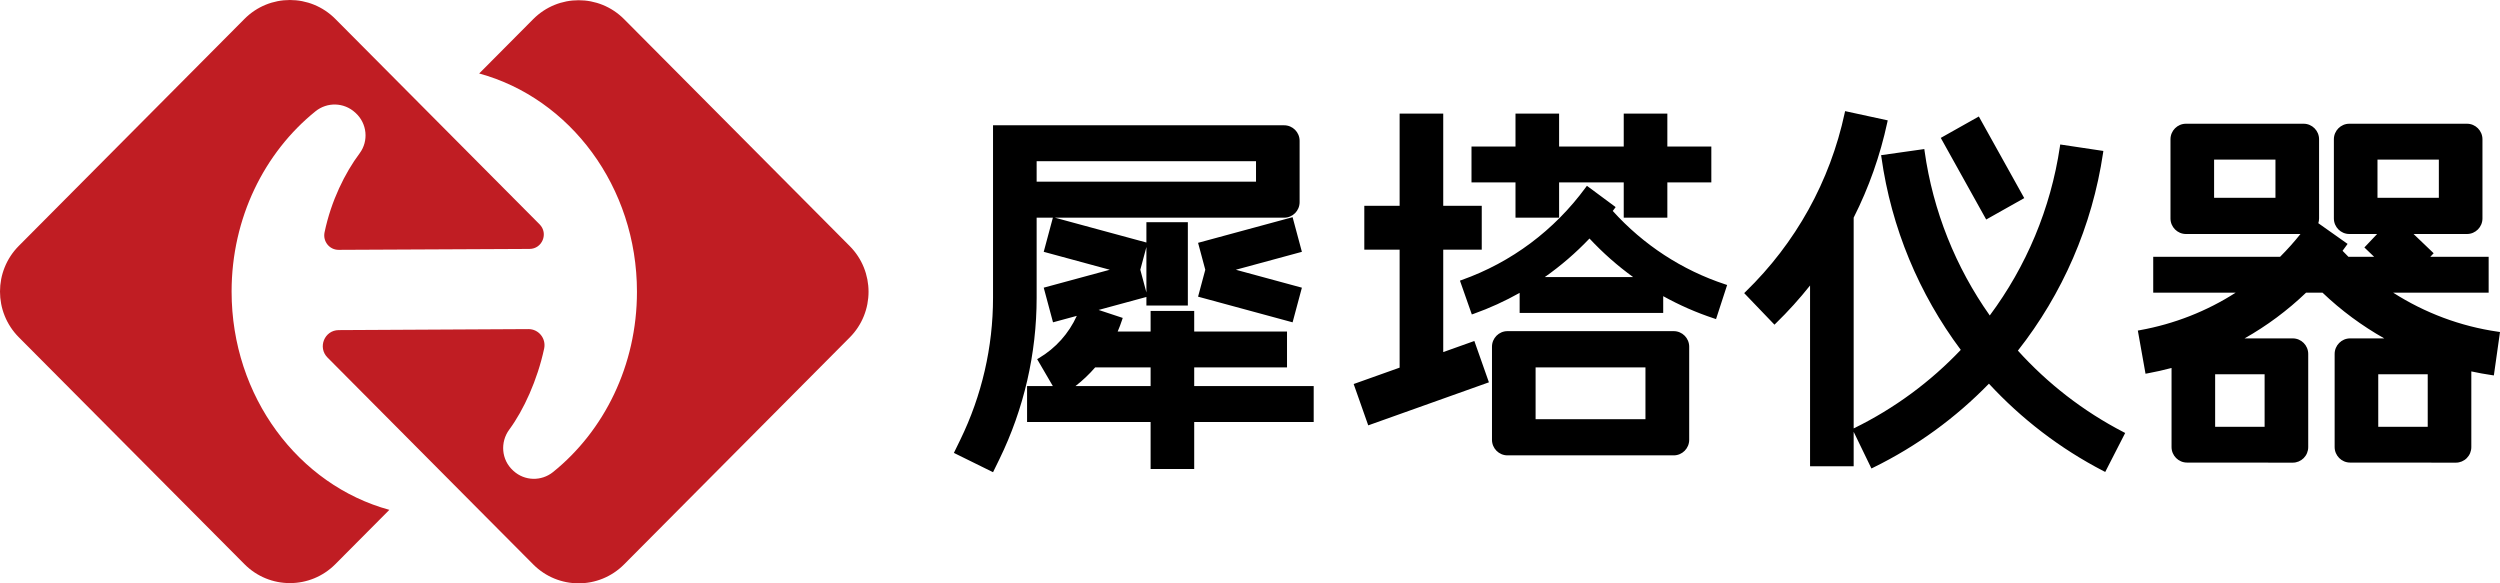
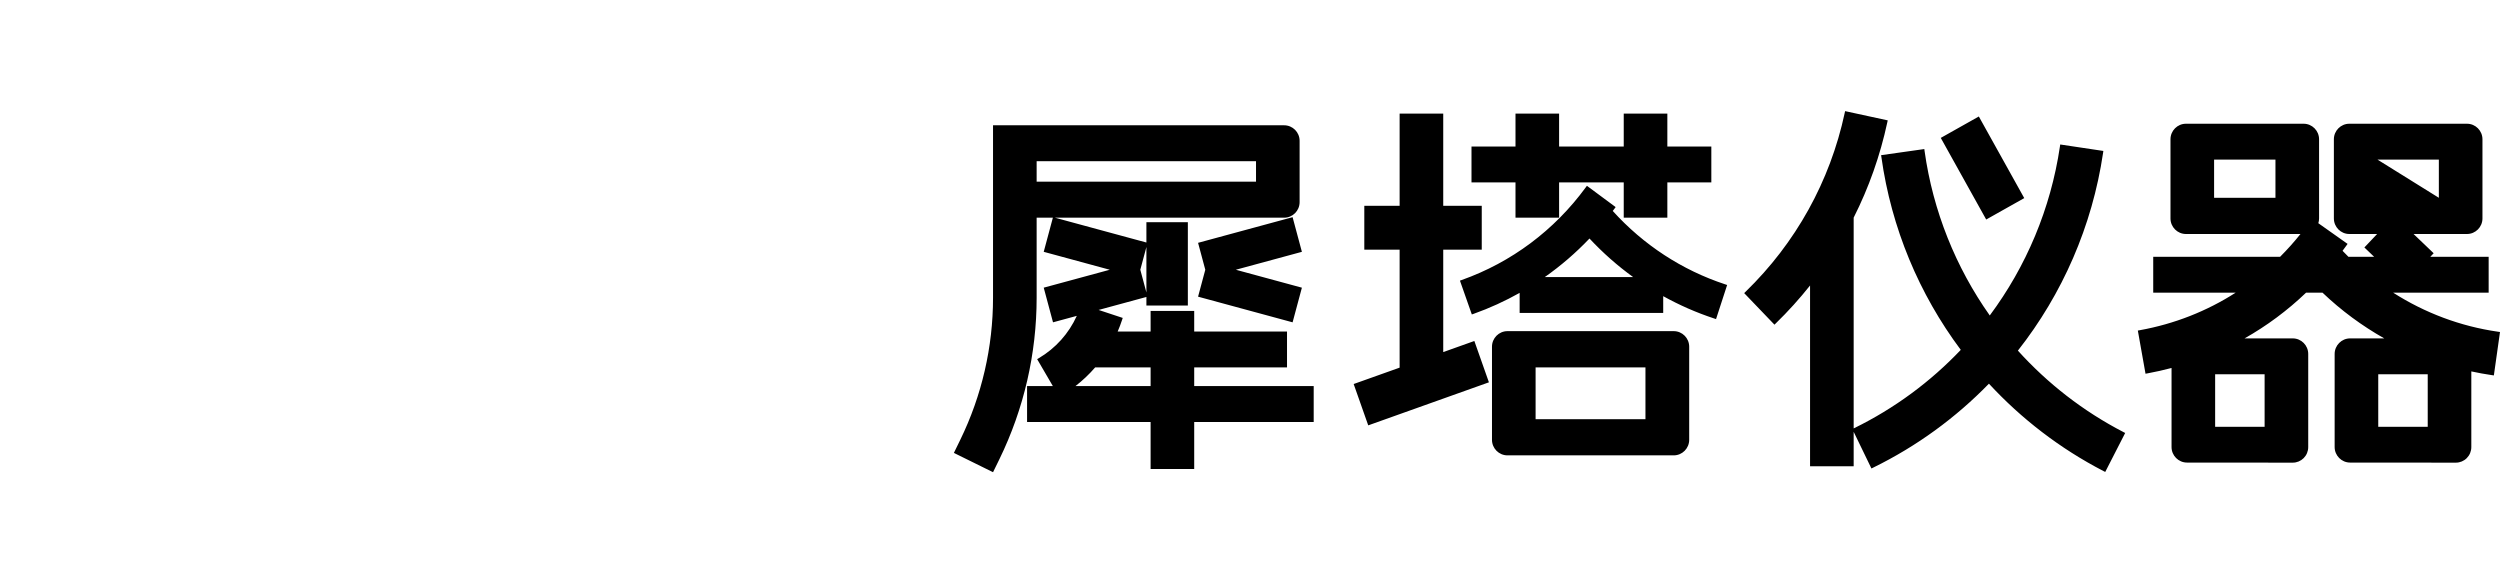
<svg xmlns="http://www.w3.org/2000/svg" width="180px" height="42px" viewBox="0 0 180 42" version="1.1">
  <title>LOGO</title>
  <g id="页面-1" stroke="none" stroke-width="1" fill="none" fill-rule="evenodd">
    <g id="1首页" transform="translate(-88, -15)">
      <g id="LOGO" transform="translate(88, 15)">
-         <path d="M92.459,9.021 C93.074,9.021 93.572,9.522 93.572,10.14 L93.572,14.555 C93.572,15.173 93.074,15.674 92.459,15.674 L75.957,15.674 L82.541,17.461 L82.541,16 L85.525,16 L85.525,22 L82.541,22 L82.541,21.381 L79.1,22.316 L80.836,22.89 L80.792,23.026 C80.698,23.313 80.591,23.594 80.473,23.869 L82.844,23.869 L82.844,22.389 L85.983,22.389 L85.983,23.869 L92.665,23.869 L92.665,26.452 L85.983,26.452 L85.983,27.799 L94.586,27.799 L94.586,30.382 L85.983,30.382 L85.983,33.768 L82.844,33.768 L82.844,30.382 L73.949,30.382 L73.949,27.799 L75.806,27.799 L74.675,25.859 L74.798,25.786 C76.007,25.073 76.955,24.008 77.53,22.742 L75.817,23.207 L75.808,23.173 L75.148,20.713 L75.182,20.703 L79.904,19.422 L75.148,18.131 L75.807,15.674 L74.638,15.674 L74.638,21.438 C74.638,25.465 73.722,29.439 71.96,33.055 L71.499,33.999 L71.467,33.983 L68.68,32.609 L69.141,31.663 C70.692,28.482 71.498,24.985 71.498,21.441 L71.498,9.021 Z M82.844,26.452 L78.853,26.452 C78.426,26.945 77.95,27.396 77.432,27.799 L82.844,27.799 L82.844,26.452 Z M93.067,15.637 L93.076,15.671 L93.736,18.131 L93.702,18.141 L88.98,19.422 L93.736,20.713 L93.067,23.207 L93.033,23.198 L86.261,21.36 L86.781,19.422 L86.261,17.483 L86.296,17.474 L93.067,15.637 Z M82.541,17.785 L82.102,19.422 L82.541,21.058 L82.541,17.785 Z M90.433,11.604 L74.638,11.604 L74.638,13.078 L90.433,13.078 L90.433,11.604 Z M120.508,23.842 C121.122,23.842 121.622,24.345 121.622,24.962 L121.622,31.666 C121.622,32.284 121.122,32.786 120.508,32.786 L108.537,32.786 C107.923,32.786 107.423,32.284 107.423,31.666 L107.423,24.962 C107.423,24.345 107.923,23.842 108.537,23.842 Z M103.913,8.181 L103.913,14.817 L106.686,14.817 L106.686,17.975 L103.913,17.975 L103.913,25.35 L106.153,24.551 L106.165,24.585 L107.202,27.527 L107.169,27.539 L98.513,30.626 L98.501,30.593 L97.464,27.65 L97.497,27.638 L100.773,26.47 L100.773,17.975 L98.23,17.975 L98.23,14.817 L100.773,14.817 L100.773,8.181 L103.913,8.181 Z M118.473,26.452 L110.563,26.452 L110.563,30.184 L118.473,30.184 L118.473,26.452 Z M114.258,13.378 L116.326,14.91 L116.242,15.026 C116.201,15.081 116.158,15.134 116.117,15.188 C118.324,17.63 121.107,19.45 124.219,20.474 L124.354,20.519 L124.343,20.553 L123.555,22.974 L123.42,22.93 C122.143,22.51 120.917,21.97 119.751,21.324 L119.751,22.533 L109.414,22.533 L109.414,21.087 C108.361,21.678 107.257,22.185 106.107,22.594 L105.972,22.641 L105.96,22.608 L105.116,20.206 L105.25,20.158 C108.826,18.886 111.911,16.581 114.173,13.493 L114.258,13.378 Z M114.443,17.173 C113.459,18.207 112.382,19.136 111.223,19.95 L117.587,19.95 C116.457,19.132 115.404,18.203 114.443,17.173 Z M112.255,8.181 L112.255,10.548 L116.909,10.548 L116.909,8.181 L120.049,8.181 L120.049,10.548 L123.216,10.548 L123.216,13.131 L120.049,13.131 L120.049,15.674 L116.909,15.674 L116.909,13.131 L112.255,13.131 L112.255,15.674 L109.116,15.674 L109.116,13.131 L105.948,13.131 L105.948,10.548 L109.116,10.548 L109.116,8.181 L112.255,8.181 Z M165.86,8.909 C166.474,8.909 166.973,9.411 166.973,10.029 L166.973,15.728 C166.973,15.847 166.954,15.963 166.919,16.071 L169.025,17.56 L168.943,17.677 C168.852,17.807 168.755,17.93 168.663,18.058 C168.801,18.205 168.943,18.347 169.086,18.489 L170.937,18.489 L170.235,17.816 L170.26,17.791 L171.153,16.848 L169.152,16.848 C168.538,16.848 168.039,16.345 168.039,15.728 L168.039,10.029 C168.039,9.411 168.538,8.909 169.152,8.909 L177.623,8.909 C178.237,8.909 178.737,9.411 178.737,10.029 L178.737,15.728 C178.737,16.345 178.237,16.848 177.623,16.848 L173.776,16.848 L175.224,18.234 L175.199,18.259 L174.982,18.489 L179.183,18.489 L179.183,21.072 L172.307,21.072 C174.586,22.528 177.156,23.498 179.859,23.884 L180,23.904 L179.558,27.03 L179.417,27.01 C178.918,26.939 178.425,26.846 177.935,26.741 L177.935,32.19 C177.935,32.49 177.819,32.771 177.609,32.983 C177.399,33.194 177.119,33.311 176.822,33.311 L169.207,33.305 C168.593,33.305 168.094,32.803 168.094,32.185 L168.094,25.484 C168.094,24.867 168.594,24.364 169.208,24.364 L171.667,24.364 C170.064,23.459 168.568,22.357 167.221,21.072 L166.037,21.072 C164.696,22.357 163.21,23.46 161.608,24.364 L165.078,24.364 C165.692,24.364 166.192,24.867 166.192,25.484 L166.192,32.19 C166.192,32.489 166.076,32.771 165.866,32.983 C165.655,33.194 165.375,33.311 165.078,33.311 L157.464,33.305 C156.85,33.305 156.351,32.803 156.351,32.185 L156.351,26.494 C155.78,26.644 155.204,26.778 154.618,26.883 L154.478,26.908 L154.471,26.873 L153.924,23.8 L154.065,23.775 C156.555,23.327 158.889,22.404 160.968,21.072 L155.032,21.072 L155.032,18.489 L164.167,18.489 C164.683,17.972 165.174,17.426 165.635,16.848 L157.389,16.848 C156.775,16.848 156.275,16.345 156.275,15.728 L156.275,10.029 C156.275,9.411 156.775,8.909 157.389,8.909 Z M174.796,26.948 L171.234,26.948 L171.234,30.728 L174.796,30.728 L174.796,26.948 Z M163.052,26.948 L159.49,26.948 L159.49,30.728 L163.052,30.728 L163.052,26.948 Z M163.833,11.492 L159.415,11.492 L159.415,14.241 L163.833,14.241 L163.833,11.492 Z M175.597,11.492 L171.179,11.492 L171.179,14.241 L175.597,14.241 L175.597,11.492 Z M132.847,8.001 L135.916,8.667 L135.886,8.807 C135.371,11.207 134.555,13.509 133.464,15.669 L133.464,30.846 L133.496,30.83 C136.412,29.402 139,27.481 141.176,25.191 C138.175,21.173 136.174,16.413 135.461,11.314 L135.441,11.172 L138.551,10.732 L138.57,10.875 C139.174,15.195 140.811,19.243 143.263,22.714 C145.887,19.188 147.652,15.025 148.315,10.545 L148.336,10.403 L148.372,10.408 L151.441,10.868 L151.421,11.011 C150.639,16.289 148.49,21.175 145.288,25.245 C147.425,27.609 149.987,29.607 152.886,31.108 L153.013,31.174 L152.997,31.206 L151.576,33.981 L151.449,33.915 C148.318,32.294 145.541,30.153 143.203,27.625 C140.824,30.07 138.018,32.127 134.871,33.668 L134.743,33.731 L133.464,31.09 L133.464,33.569 L130.324,33.569 L130.324,20.556 C129.566,21.508 128.747,22.419 127.864,23.276 L127.761,23.376 L125.581,21.104 L125.683,21.004 C129.297,17.496 131.764,13.048 132.817,8.141 L132.847,8.001 Z M142.476,8.387 L142.493,8.418 L145.746,14.264 L145.715,14.281 L143.006,15.805 L142.989,15.774 L139.736,9.929 L139.767,9.911 L142.476,8.387 Z" id="形状结合" fill="#000000" />
-         <path d="M38.391,1.379 C40.198,-0.438 43.127,-0.438 44.934,1.379 L61.18,17.717 C62.987,19.534 62.987,22.48 61.181,24.297 L44.934,40.637 C43.127,42.454 40.198,42.454 38.391,40.637 L34.501,36.726 L23.579,25.741 C22.857,25.015 23.364,23.774 24.385,23.768 L38.049,23.695 C38.785,23.692 39.334,24.374 39.179,25.097 C38.69,27.376 37.7,29.53 36.671,30.924 C35.997,31.836 36.098,33.106 36.934,33.871 L36.972,33.906 C37.771,34.636 38.978,34.666 39.821,33.986 C43.489,31.029 45.861,26.317 45.861,21.007 C45.861,13.434 41.031,7.074 34.501,5.291 Z M17.602,1.363 C19.408,-0.454 22.338,-0.454 24.144,1.363 L28.034,5.275 L38.851,16.153 C39.499,16.805 39.043,17.919 38.127,17.923 L24.381,17.989 C23.721,17.992 23.233,17.38 23.368,16.73 C23.842,14.456 24.834,12.459 25.893,11.039 C26.559,10.145 26.43,8.887 25.608,8.136 L25.571,8.102 C24.764,7.364 23.557,7.334 22.715,8.014 C19.047,10.971 16.675,15.683 16.675,20.993 C16.675,28.566 21.505,34.926 28.034,36.709 L24.144,40.621 C22.338,42.438 19.408,42.438 17.602,40.621 L1.355,24.283 C-0.452,22.466 -0.452,19.52 1.355,17.703 Z" id="形状结合" fill="#C01D23" />
+         <path d="M92.459,9.021 C93.074,9.021 93.572,9.522 93.572,10.14 L93.572,14.555 C93.572,15.173 93.074,15.674 92.459,15.674 L75.957,15.674 L82.541,17.461 L82.541,16 L85.525,16 L85.525,22 L82.541,22 L82.541,21.381 L79.1,22.316 L80.836,22.89 L80.792,23.026 C80.698,23.313 80.591,23.594 80.473,23.869 L82.844,23.869 L82.844,22.389 L85.983,22.389 L85.983,23.869 L92.665,23.869 L92.665,26.452 L85.983,26.452 L85.983,27.799 L94.586,27.799 L94.586,30.382 L85.983,30.382 L85.983,33.768 L82.844,33.768 L82.844,30.382 L73.949,30.382 L73.949,27.799 L75.806,27.799 L74.675,25.859 L74.798,25.786 C76.007,25.073 76.955,24.008 77.53,22.742 L75.817,23.207 L75.808,23.173 L75.148,20.713 L75.182,20.703 L79.904,19.422 L75.148,18.131 L75.807,15.674 L74.638,15.674 L74.638,21.438 C74.638,25.465 73.722,29.439 71.96,33.055 L71.499,33.999 L71.467,33.983 L68.68,32.609 L69.141,31.663 C70.692,28.482 71.498,24.985 71.498,21.441 L71.498,9.021 Z M82.844,26.452 L78.853,26.452 C78.426,26.945 77.95,27.396 77.432,27.799 L82.844,27.799 L82.844,26.452 Z M93.067,15.637 L93.076,15.671 L93.736,18.131 L93.702,18.141 L88.98,19.422 L93.736,20.713 L93.067,23.207 L93.033,23.198 L86.261,21.36 L86.781,19.422 L86.261,17.483 L86.296,17.474 L93.067,15.637 Z M82.541,17.785 L82.102,19.422 L82.541,21.058 L82.541,17.785 Z M90.433,11.604 L74.638,11.604 L74.638,13.078 L90.433,13.078 L90.433,11.604 Z M120.508,23.842 C121.122,23.842 121.622,24.345 121.622,24.962 L121.622,31.666 C121.622,32.284 121.122,32.786 120.508,32.786 L108.537,32.786 C107.923,32.786 107.423,32.284 107.423,31.666 L107.423,24.962 C107.423,24.345 107.923,23.842 108.537,23.842 Z M103.913,8.181 L103.913,14.817 L106.686,14.817 L106.686,17.975 L103.913,17.975 L103.913,25.35 L106.153,24.551 L106.165,24.585 L107.202,27.527 L107.169,27.539 L98.513,30.626 L98.501,30.593 L97.464,27.65 L97.497,27.638 L100.773,26.47 L100.773,17.975 L98.23,17.975 L98.23,14.817 L100.773,14.817 L100.773,8.181 L103.913,8.181 Z M118.473,26.452 L110.563,26.452 L110.563,30.184 L118.473,30.184 L118.473,26.452 Z M114.258,13.378 L116.326,14.91 L116.242,15.026 C116.201,15.081 116.158,15.134 116.117,15.188 C118.324,17.63 121.107,19.45 124.219,20.474 L124.354,20.519 L124.343,20.553 L123.555,22.974 L123.42,22.93 C122.143,22.51 120.917,21.97 119.751,21.324 L119.751,22.533 L109.414,22.533 L109.414,21.087 C108.361,21.678 107.257,22.185 106.107,22.594 L105.972,22.641 L105.96,22.608 L105.116,20.206 L105.25,20.158 C108.826,18.886 111.911,16.581 114.173,13.493 L114.258,13.378 Z M114.443,17.173 C113.459,18.207 112.382,19.136 111.223,19.95 L117.587,19.95 C116.457,19.132 115.404,18.203 114.443,17.173 Z M112.255,8.181 L112.255,10.548 L116.909,10.548 L116.909,8.181 L120.049,8.181 L120.049,10.548 L123.216,10.548 L123.216,13.131 L120.049,13.131 L120.049,15.674 L116.909,15.674 L116.909,13.131 L112.255,13.131 L112.255,15.674 L109.116,15.674 L109.116,13.131 L105.948,13.131 L105.948,10.548 L109.116,10.548 L109.116,8.181 L112.255,8.181 Z M165.86,8.909 C166.474,8.909 166.973,9.411 166.973,10.029 L166.973,15.728 C166.973,15.847 166.954,15.963 166.919,16.071 L169.025,17.56 L168.943,17.677 C168.852,17.807 168.755,17.93 168.663,18.058 C168.801,18.205 168.943,18.347 169.086,18.489 L170.937,18.489 L170.235,17.816 L170.26,17.791 L171.153,16.848 L169.152,16.848 C168.538,16.848 168.039,16.345 168.039,15.728 L168.039,10.029 C168.039,9.411 168.538,8.909 169.152,8.909 L177.623,8.909 C178.237,8.909 178.737,9.411 178.737,10.029 L178.737,15.728 C178.737,16.345 178.237,16.848 177.623,16.848 L173.776,16.848 L175.224,18.234 L175.199,18.259 L174.982,18.489 L179.183,18.489 L179.183,21.072 L172.307,21.072 C174.586,22.528 177.156,23.498 179.859,23.884 L180,23.904 L179.558,27.03 L179.417,27.01 C178.918,26.939 178.425,26.846 177.935,26.741 L177.935,32.19 C177.935,32.49 177.819,32.771 177.609,32.983 C177.399,33.194 177.119,33.311 176.822,33.311 L169.207,33.305 C168.593,33.305 168.094,32.803 168.094,32.185 L168.094,25.484 C168.094,24.867 168.594,24.364 169.208,24.364 L171.667,24.364 C170.064,23.459 168.568,22.357 167.221,21.072 L166.037,21.072 C164.696,22.357 163.21,23.46 161.608,24.364 L165.078,24.364 C165.692,24.364 166.192,24.867 166.192,25.484 L166.192,32.19 C166.192,32.489 166.076,32.771 165.866,32.983 C165.655,33.194 165.375,33.311 165.078,33.311 L157.464,33.305 C156.85,33.305 156.351,32.803 156.351,32.185 L156.351,26.494 C155.78,26.644 155.204,26.778 154.618,26.883 L154.478,26.908 L154.471,26.873 L153.924,23.8 L154.065,23.775 C156.555,23.327 158.889,22.404 160.968,21.072 L155.032,21.072 L155.032,18.489 L164.167,18.489 C164.683,17.972 165.174,17.426 165.635,16.848 L157.389,16.848 C156.775,16.848 156.275,16.345 156.275,15.728 L156.275,10.029 C156.275,9.411 156.775,8.909 157.389,8.909 Z M174.796,26.948 L171.234,26.948 L171.234,30.728 L174.796,30.728 L174.796,26.948 Z M163.052,26.948 L159.49,26.948 L159.49,30.728 L163.052,30.728 L163.052,26.948 Z M163.833,11.492 L159.415,11.492 L159.415,14.241 L163.833,14.241 L163.833,11.492 Z M175.597,11.492 L171.179,11.492 L175.597,14.241 L175.597,11.492 Z M132.847,8.001 L135.916,8.667 L135.886,8.807 C135.371,11.207 134.555,13.509 133.464,15.669 L133.464,30.846 L133.496,30.83 C136.412,29.402 139,27.481 141.176,25.191 C138.175,21.173 136.174,16.413 135.461,11.314 L135.441,11.172 L138.551,10.732 L138.57,10.875 C139.174,15.195 140.811,19.243 143.263,22.714 C145.887,19.188 147.652,15.025 148.315,10.545 L148.336,10.403 L148.372,10.408 L151.441,10.868 L151.421,11.011 C150.639,16.289 148.49,21.175 145.288,25.245 C147.425,27.609 149.987,29.607 152.886,31.108 L153.013,31.174 L152.997,31.206 L151.576,33.981 L151.449,33.915 C148.318,32.294 145.541,30.153 143.203,27.625 C140.824,30.07 138.018,32.127 134.871,33.668 L134.743,33.731 L133.464,31.09 L133.464,33.569 L130.324,33.569 L130.324,20.556 C129.566,21.508 128.747,22.419 127.864,23.276 L127.761,23.376 L125.581,21.104 L125.683,21.004 C129.297,17.496 131.764,13.048 132.817,8.141 L132.847,8.001 Z M142.476,8.387 L142.493,8.418 L145.746,14.264 L145.715,14.281 L143.006,15.805 L142.989,15.774 L139.736,9.929 L139.767,9.911 L142.476,8.387 Z" id="形状结合" fill="#000000" />
      </g>
    </g>
  </g>
</svg>